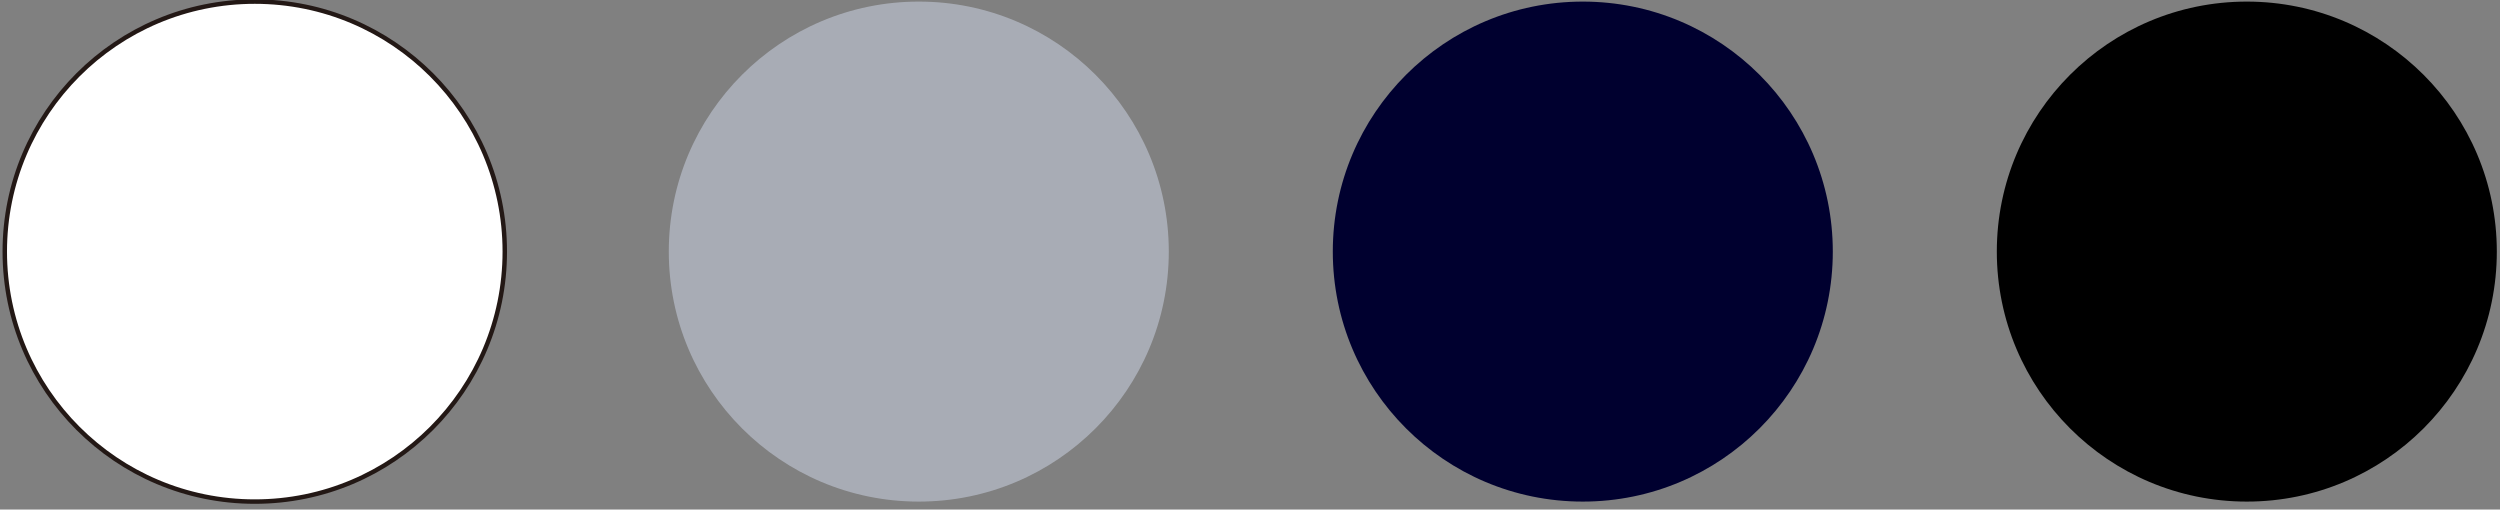
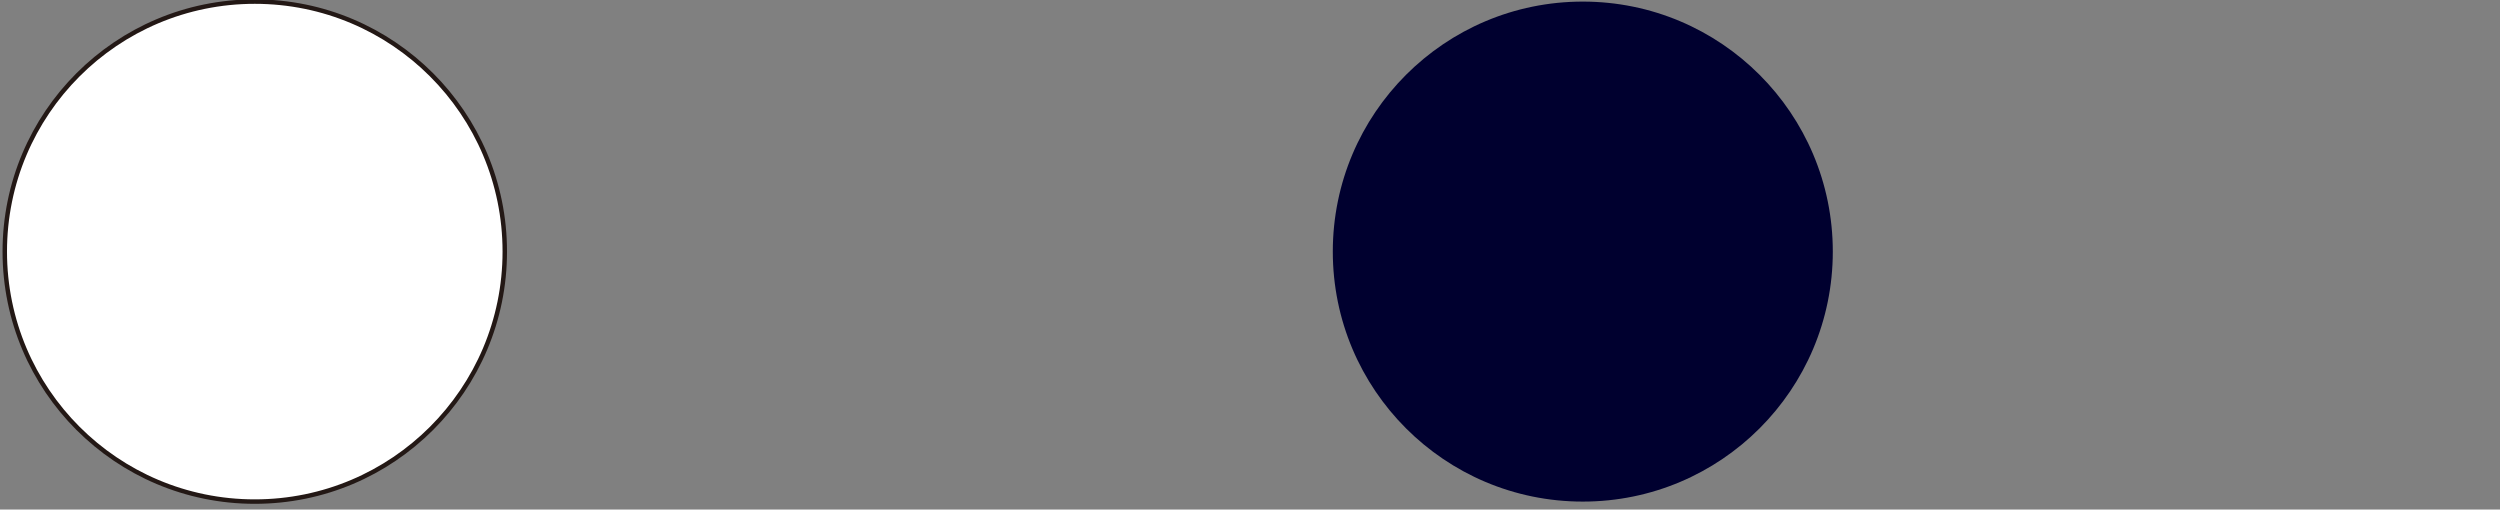
<svg xmlns="http://www.w3.org/2000/svg" version="1.1" id="レイヤー_1" x="0px" y="0px" viewBox="0 0 157 32" style="enable-background:new 0 0 157 32;" xml:space="preserve">
  <rect x="0" y="0" width="157" height="32" fill="#808080" stroke="none" />
  <style type="text/css">
	.st0{fill:#FFFFFF;stroke:#231815;stroke-width:0.28;stroke-miterlimit:10;}
	.st1{fill:#A8ACB5;}
	.st2{fill:#00002F;}
</style>
  <circle class="st0" cx="16" cy="15.8" r="15.7" />
-   <circle class="st1" cx="57.7" cy="15.8" r="15.7" />
  <circle class="st2" cx="99.4" cy="15.8" r="15.7" />
-   <circle cx="141.1" cy="15.8" r="15.7" />
</svg>